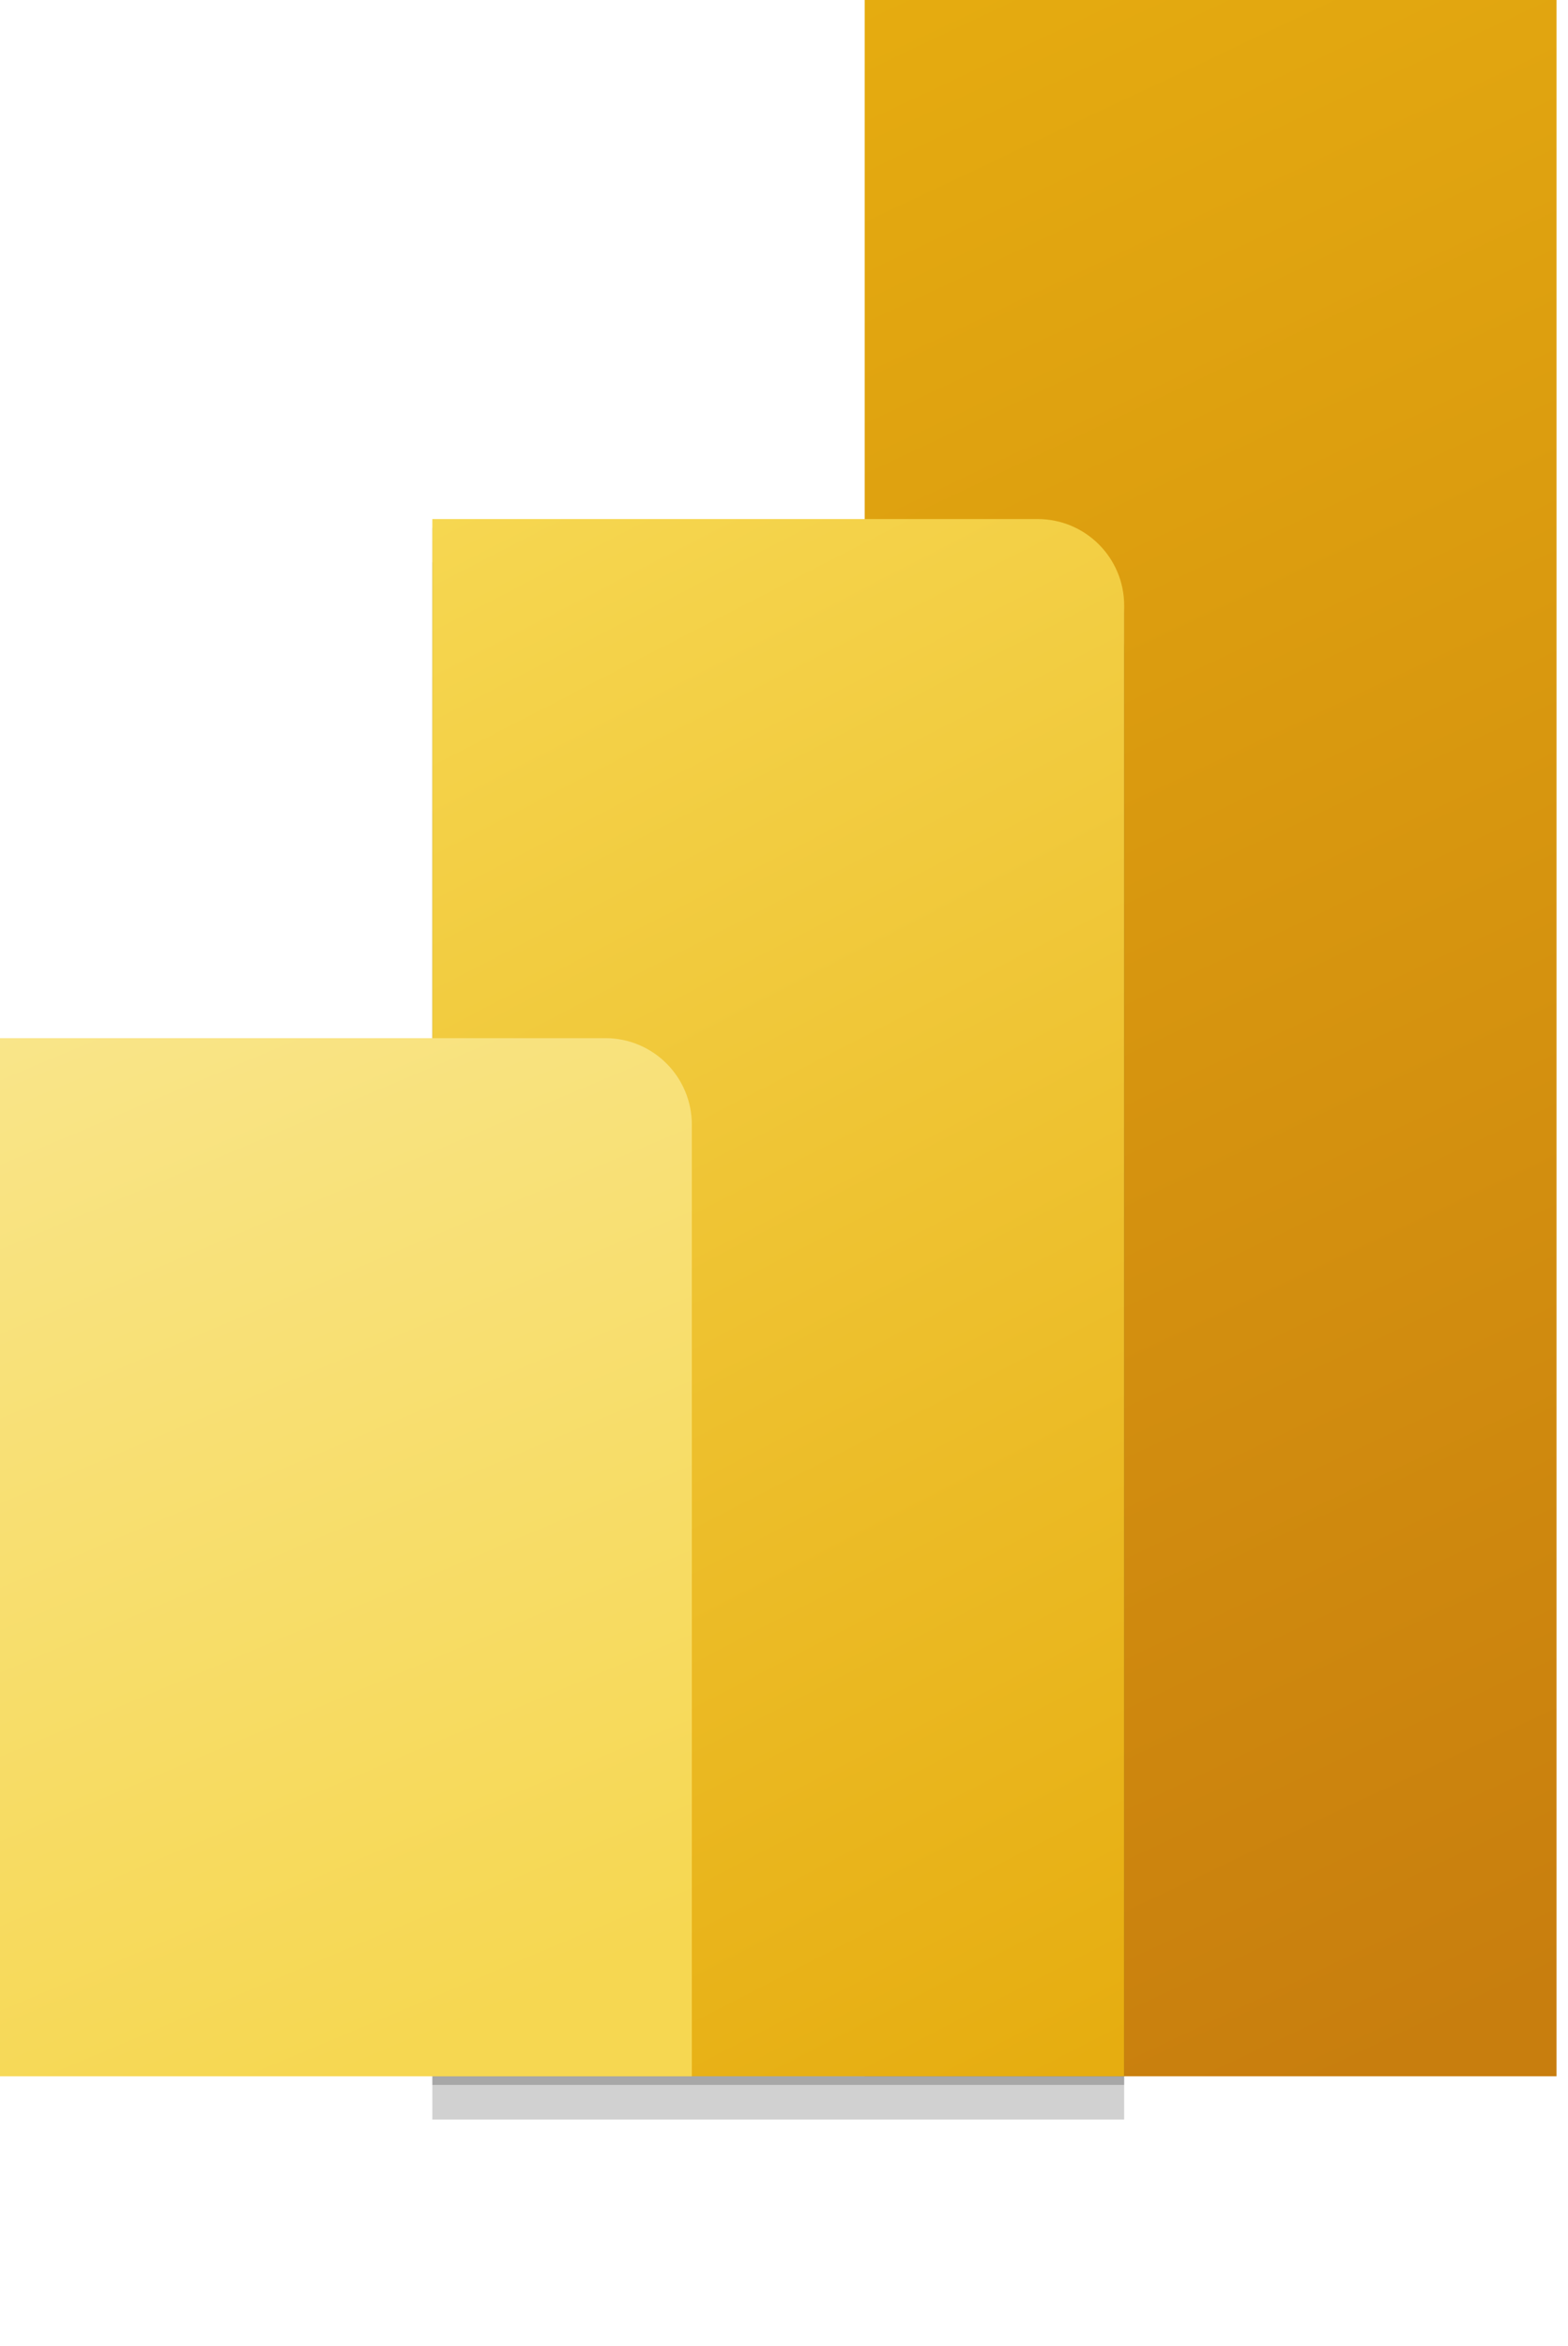
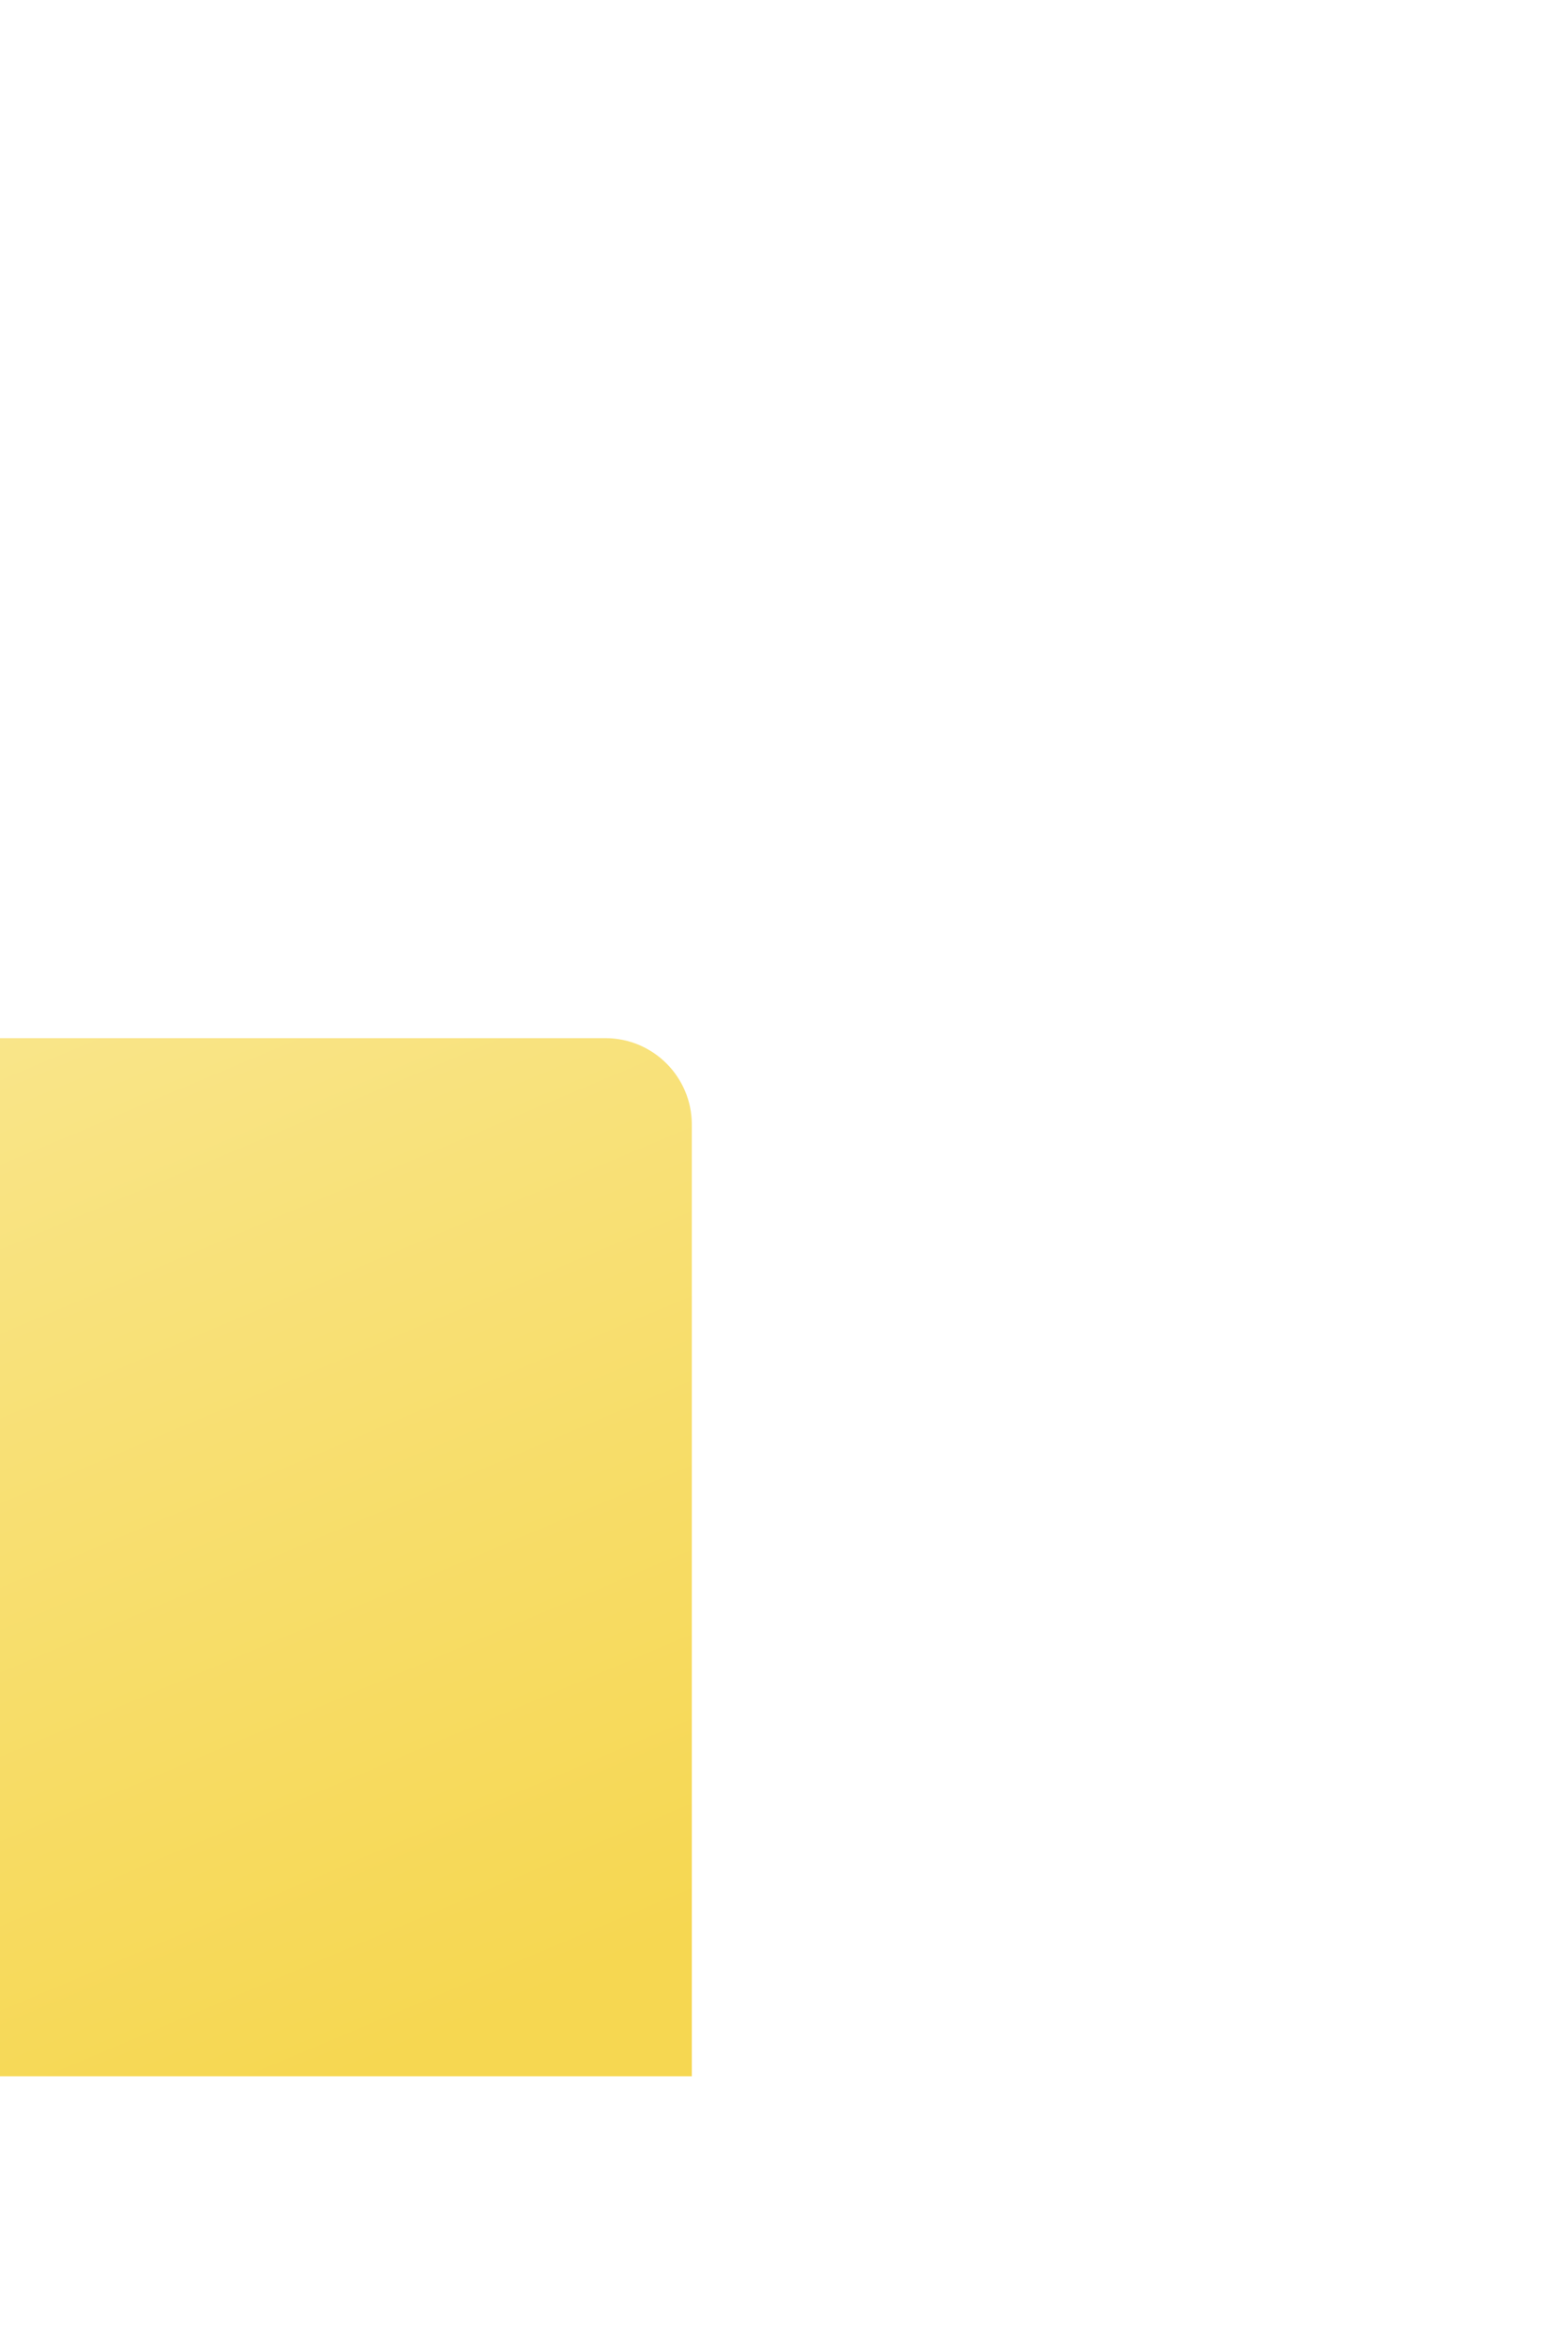
<svg xmlns="http://www.w3.org/2000/svg" width="111" height="166" viewBox="0 0 111 166" fill="none">
-   <path d="M110.187 0V146.924H61.212V0H110.187Z" fill="url(#paint0_linear_990_4289)" />
  <g filter="url(#filter0_f_990_4289)">
-     <path d="M79.581 43.465V147.537H30.606V37.344H73.459C76.84 37.344 79.581 40.084 79.581 43.465Z" fill="black" fill-opacity="0.2" />
-   </g>
+     </g>
  <g filter="url(#filter1_f_990_4289)">
-     <path d="M79.581 45.914V149.985H30.606V39.792H73.459C76.84 39.792 79.581 42.533 79.581 45.914Z" fill="black" fill-opacity="0.18" />
-   </g>
-   <path d="M79.581 42.852V146.924H30.606V36.731H73.459C76.84 36.731 79.581 39.471 79.581 42.852Z" fill="url(#paint1_linear_990_4289)" />
+     </g>
  <path d="M0 73.463V146.925H48.975V79.585C48.975 76.204 46.234 73.463 42.853 73.463H0Z" fill="url(#paint2_linear_990_4289)" />
  <defs>
    <filter id="filter0_f_990_4289" x="29.005" y="35.742" width="52.178" height="113.396" filterUnits="userSpaceOnUse" color-interpolation-filters="sRGB">
      <feFlood flood-opacity="0" result="BackgroundImageFix" />
      <feBlend mode="normal" in="SourceGraphic" in2="BackgroundImageFix" result="shape" />
      <feGaussianBlur stdDeviation="0.2" result="effect1_foregroundBlur_990_4289" />
    </filter>
    <filter id="filter1_f_990_4289" x="14.591" y="23.777" width="81.004" height="142.223" filterUnits="userSpaceOnUse" color-interpolation-filters="sRGB">
      <feFlood flood-opacity="0" result="BackgroundImageFix" />
      <feBlend mode="normal" in="SourceGraphic" in2="BackgroundImageFix" result="shape" />
      <feGaussianBlur stdDeviation="2" result="effect1_foregroundBlur_990_4289" />
    </filter>
    <linearGradient id="paint0_linear_990_4289" x1="53.05" y1="-2.93376e-07" x2="117.634" y2="136.895" gradientUnits="userSpaceOnUse">
      <stop stop-color="#E6AD10" />
      <stop offset="1" stop-color="#C87E0E" />
    </linearGradient>
    <linearGradient id="paint1_linear_990_4289" x1="30.602" y1="36.731" x2="84.916" y2="142.067" gradientUnits="userSpaceOnUse">
      <stop stop-color="#F6D751" />
      <stop offset="1" stop-color="#E6AD10" />
    </linearGradient>
    <linearGradient id="paint2_linear_990_4289" x1="-0.004" y1="73.463" x2="30.01" y2="144.595" gradientUnits="userSpaceOnUse">
      <stop stop-color="#F9E589" />
      <stop offset="1" stop-color="#F6D751" />
    </linearGradient>
  </defs>
</svg>